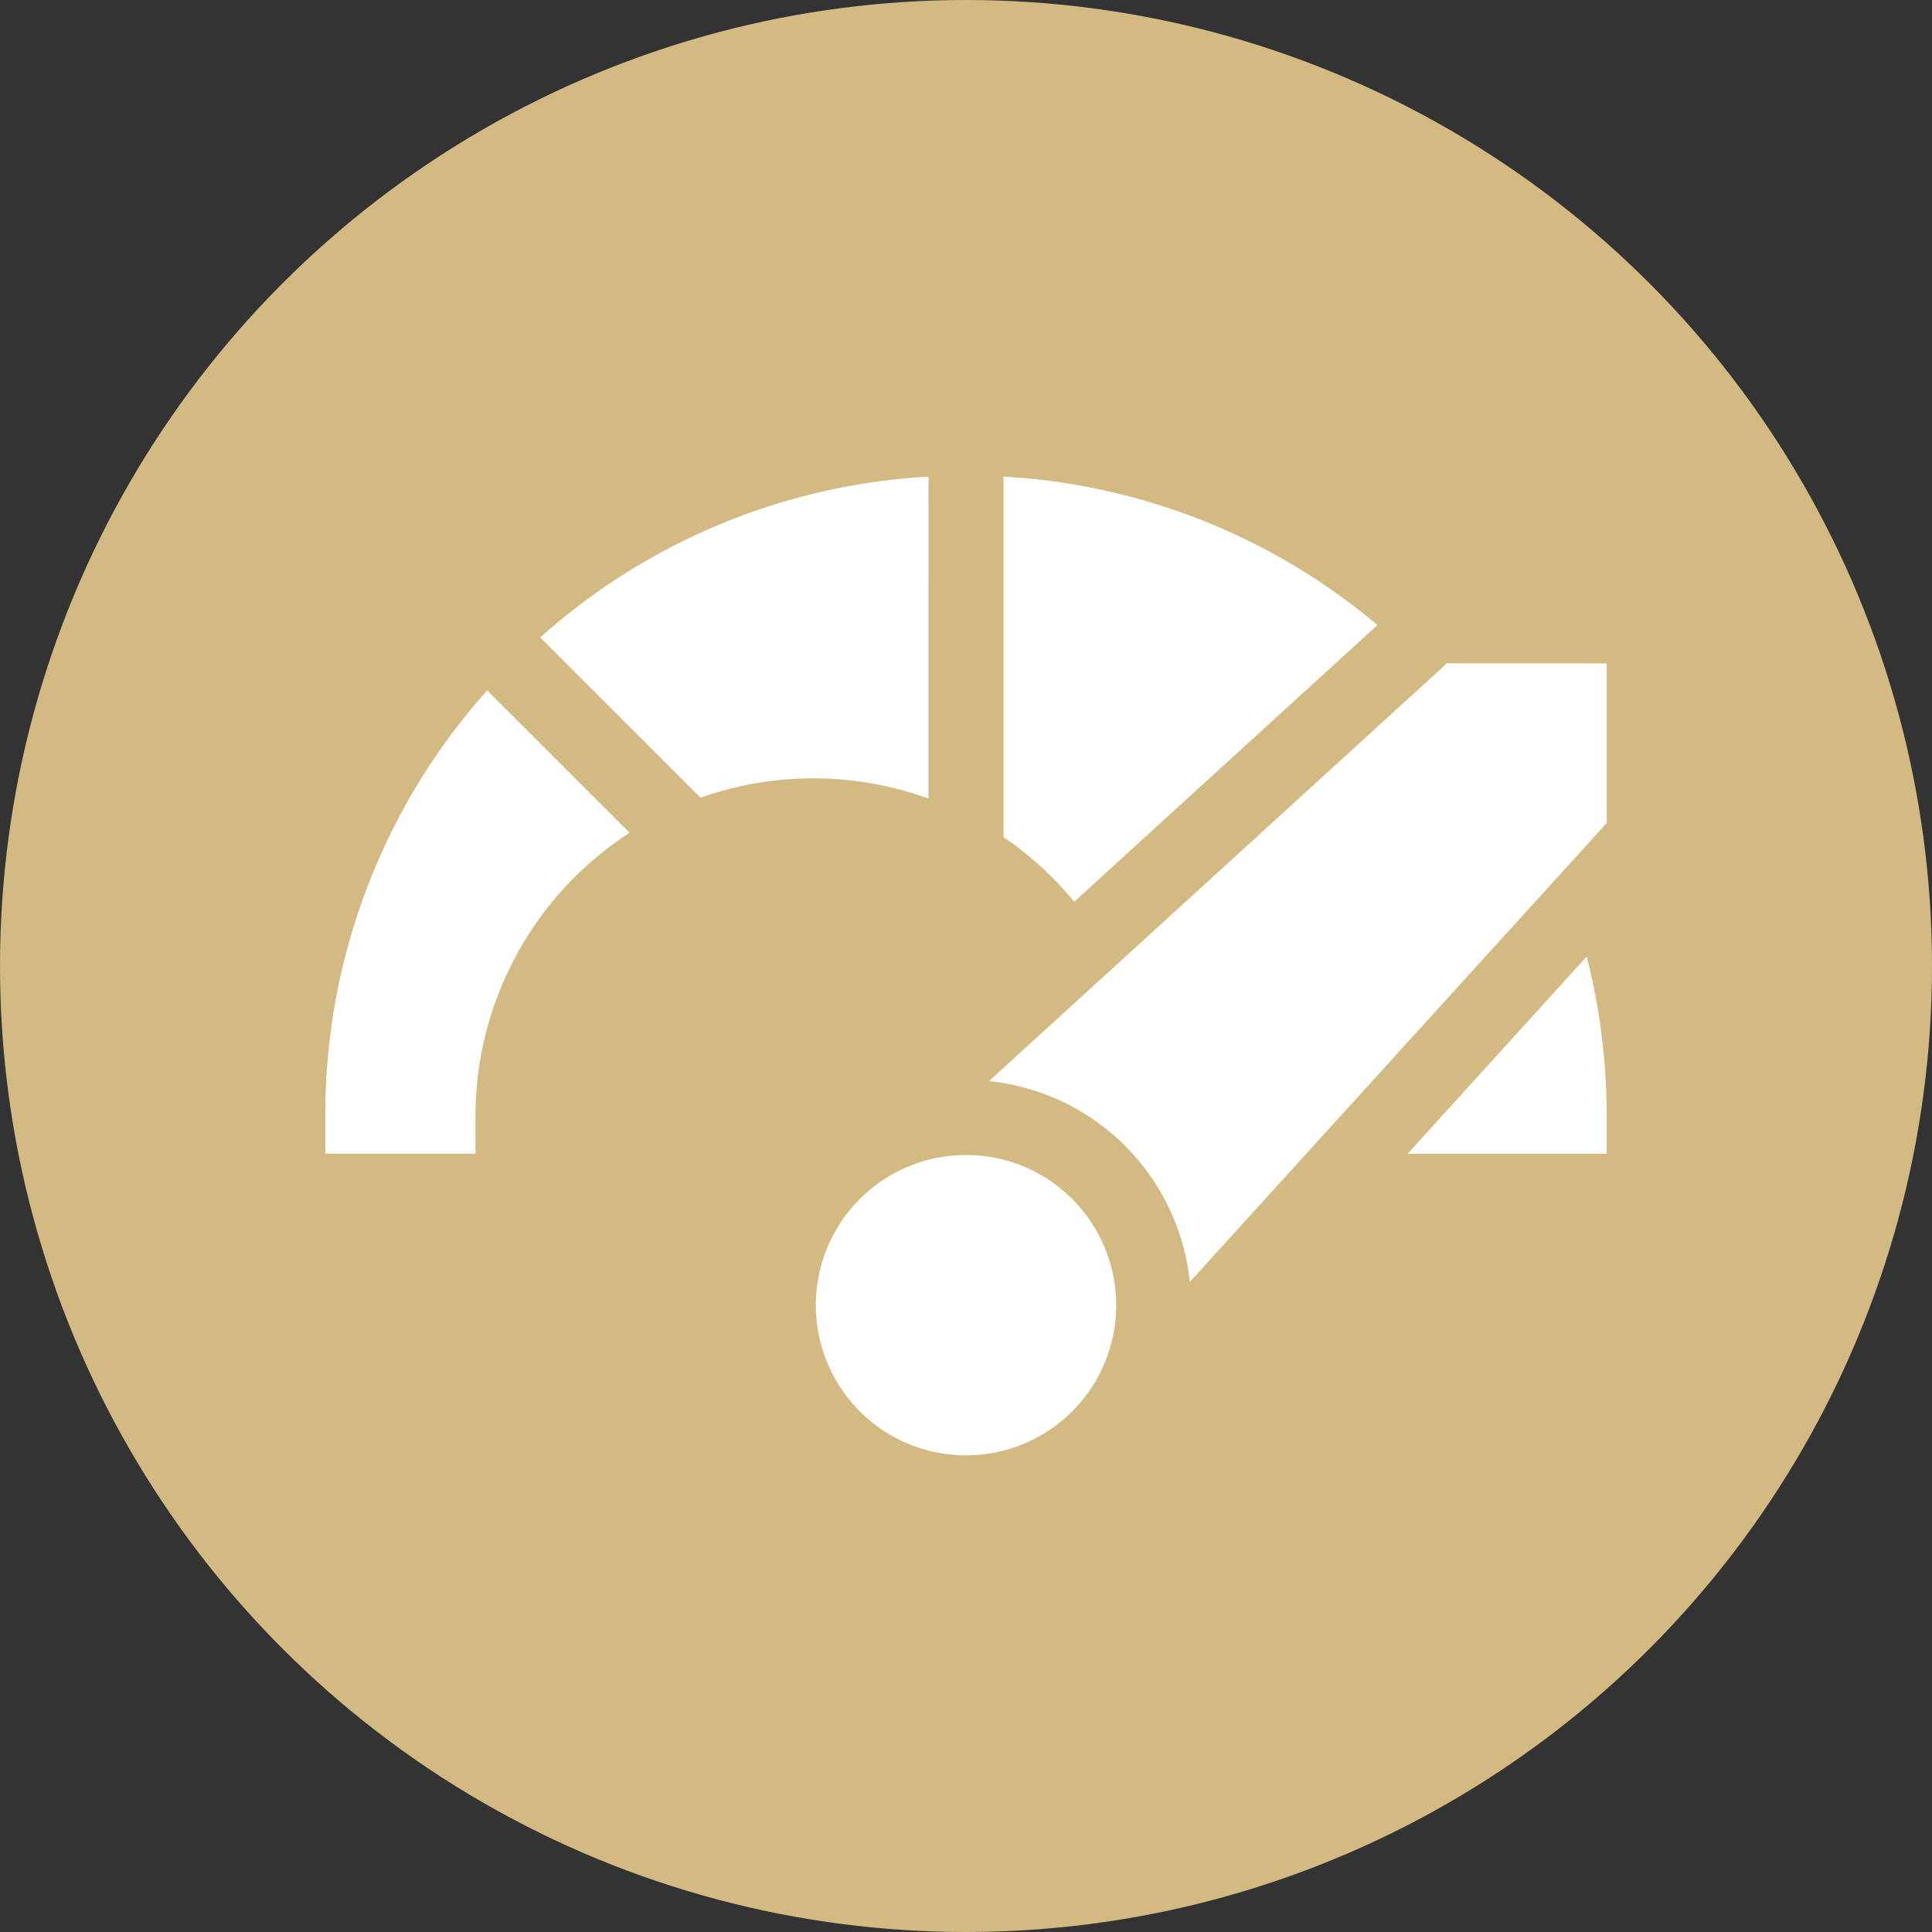
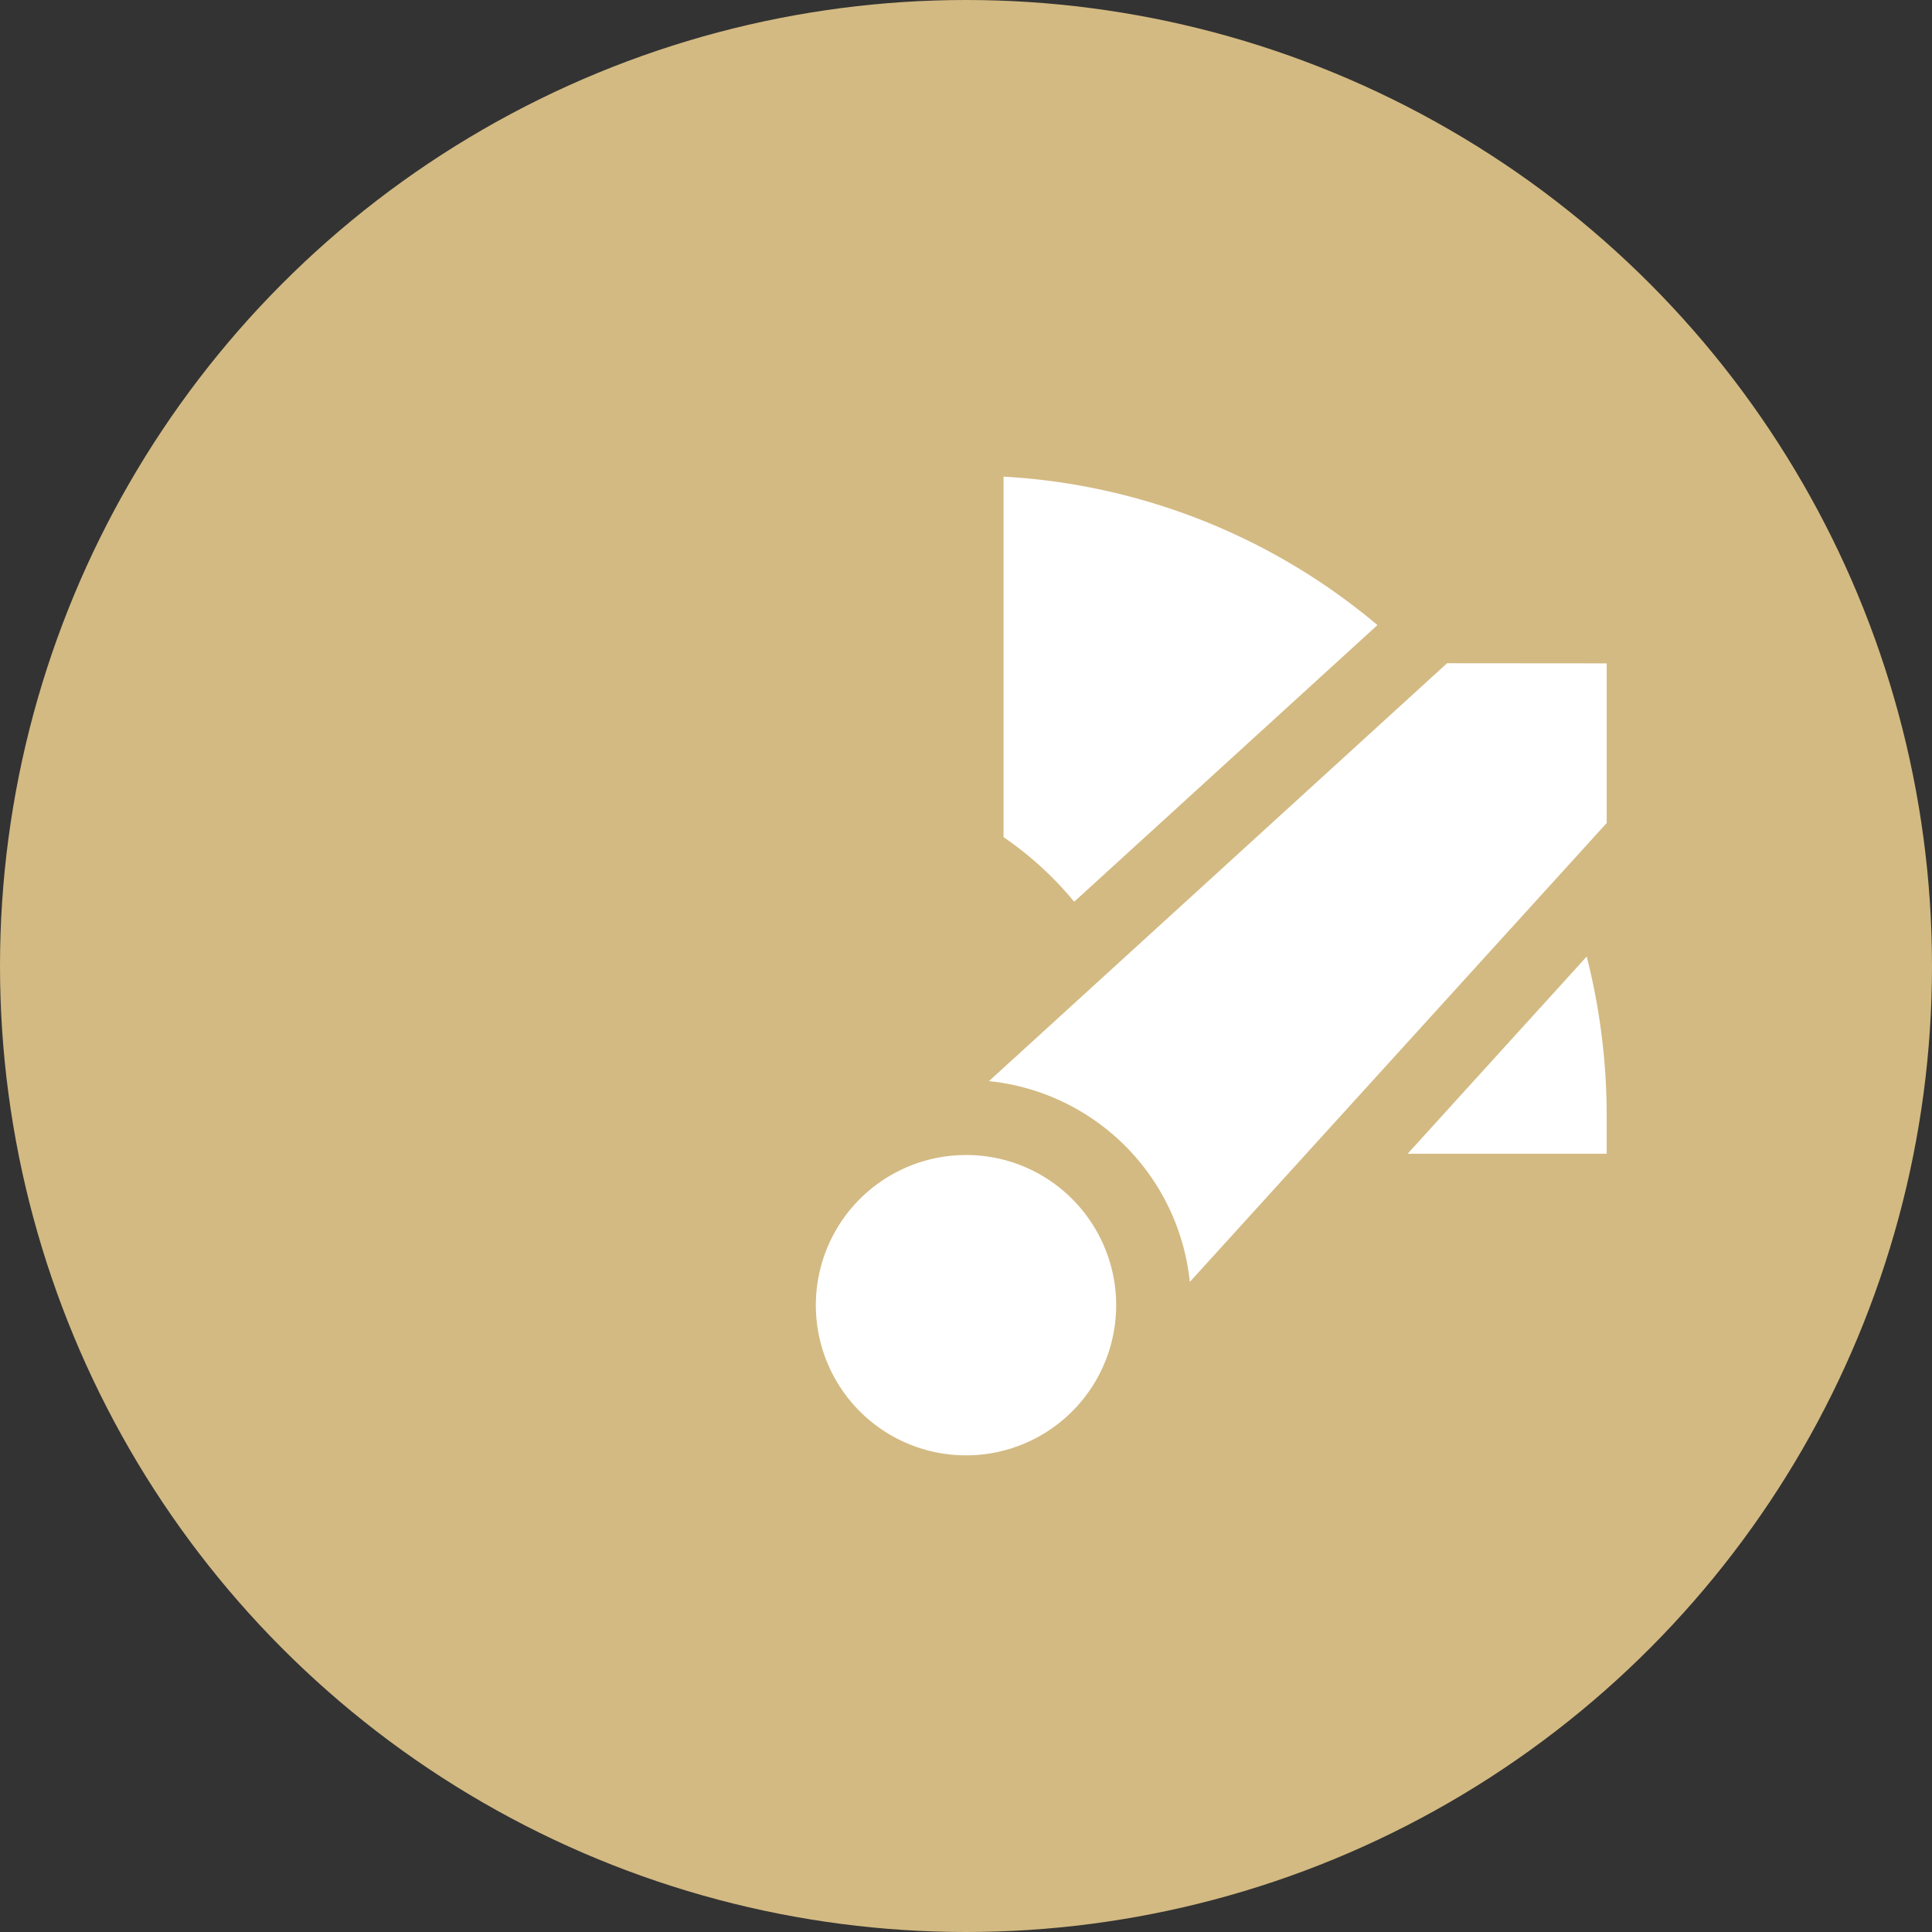
<svg xmlns="http://www.w3.org/2000/svg" width="76" height="76" viewBox="0 0 76 76">
  <rect x="0" y="0" width="76" height="76" fill="#333333" stroke="none" />
  <g id="Gruppe_24282" data-name="Gruppe 24282" transform="translate(-479 -1941)">
    <circle id="Ellipse_2" data-name="Ellipse 2" cx="38" cy="38" r="38" transform="translate(479 1941)" fill="#d3ba82" />
    <g id="speedometer" transform="translate(491.797 1959.75)">
-       <path id="Pfad_23974" data-name="Pfad 23974" d="M101.172,0A24.989,24.989,0,0,0,85.9,6.325l6.306,6.305a13.291,13.291,0,0,1,8.964.033Zm0,0" transform="translate(-77.445)" fill="#fff" />
      <path id="Pfad_23975" data-name="Pfad 23975" d="M273.779,16.722,285.708,5.839A24.979,24.979,0,0,0,271,0V14.181A13.4,13.4,0,0,1,273.779,16.722Zm0,0" transform="translate(-244.32)" fill="#fff" />
-       <path id="Pfad_23976" data-name="Pfad 23976" d="M0,102.2v1.477H5.907V102.2a13.291,13.291,0,0,1,6.061-11.147l-5.6-5.6A25.018,25.018,0,0,0,0,102.2Zm0,0" transform="translate(0 -77.044)" fill="#fff" />
      <path id="Pfad_23977" data-name="Pfad 23977" d="M432.453,199.515h7.831v-1.477a25.364,25.364,0,0,0-.786-6.281Zm0,0" transform="translate(-389.878 -172.879)" fill="#fff" />
      <path id="Pfad_23978" data-name="Pfad 23978" d="M201.928,271.059a5.907,5.907,0,1,0,4.177,1.73A5.869,5.869,0,0,0,201.928,271.059Zm0,0" transform="translate(-176.725 -244.373)" fill="#fff" />
      <path id="Pfad_23979" data-name="Pfad 23979" d="M283.2,74.555,265.18,90.993a8.85,8.85,0,0,1,7.9,7.9l16.4-18.053v-6.28Zm0,0" transform="translate(-239.073 -67.215)" fill="#fff" />
    </g>
  </g>
</svg>